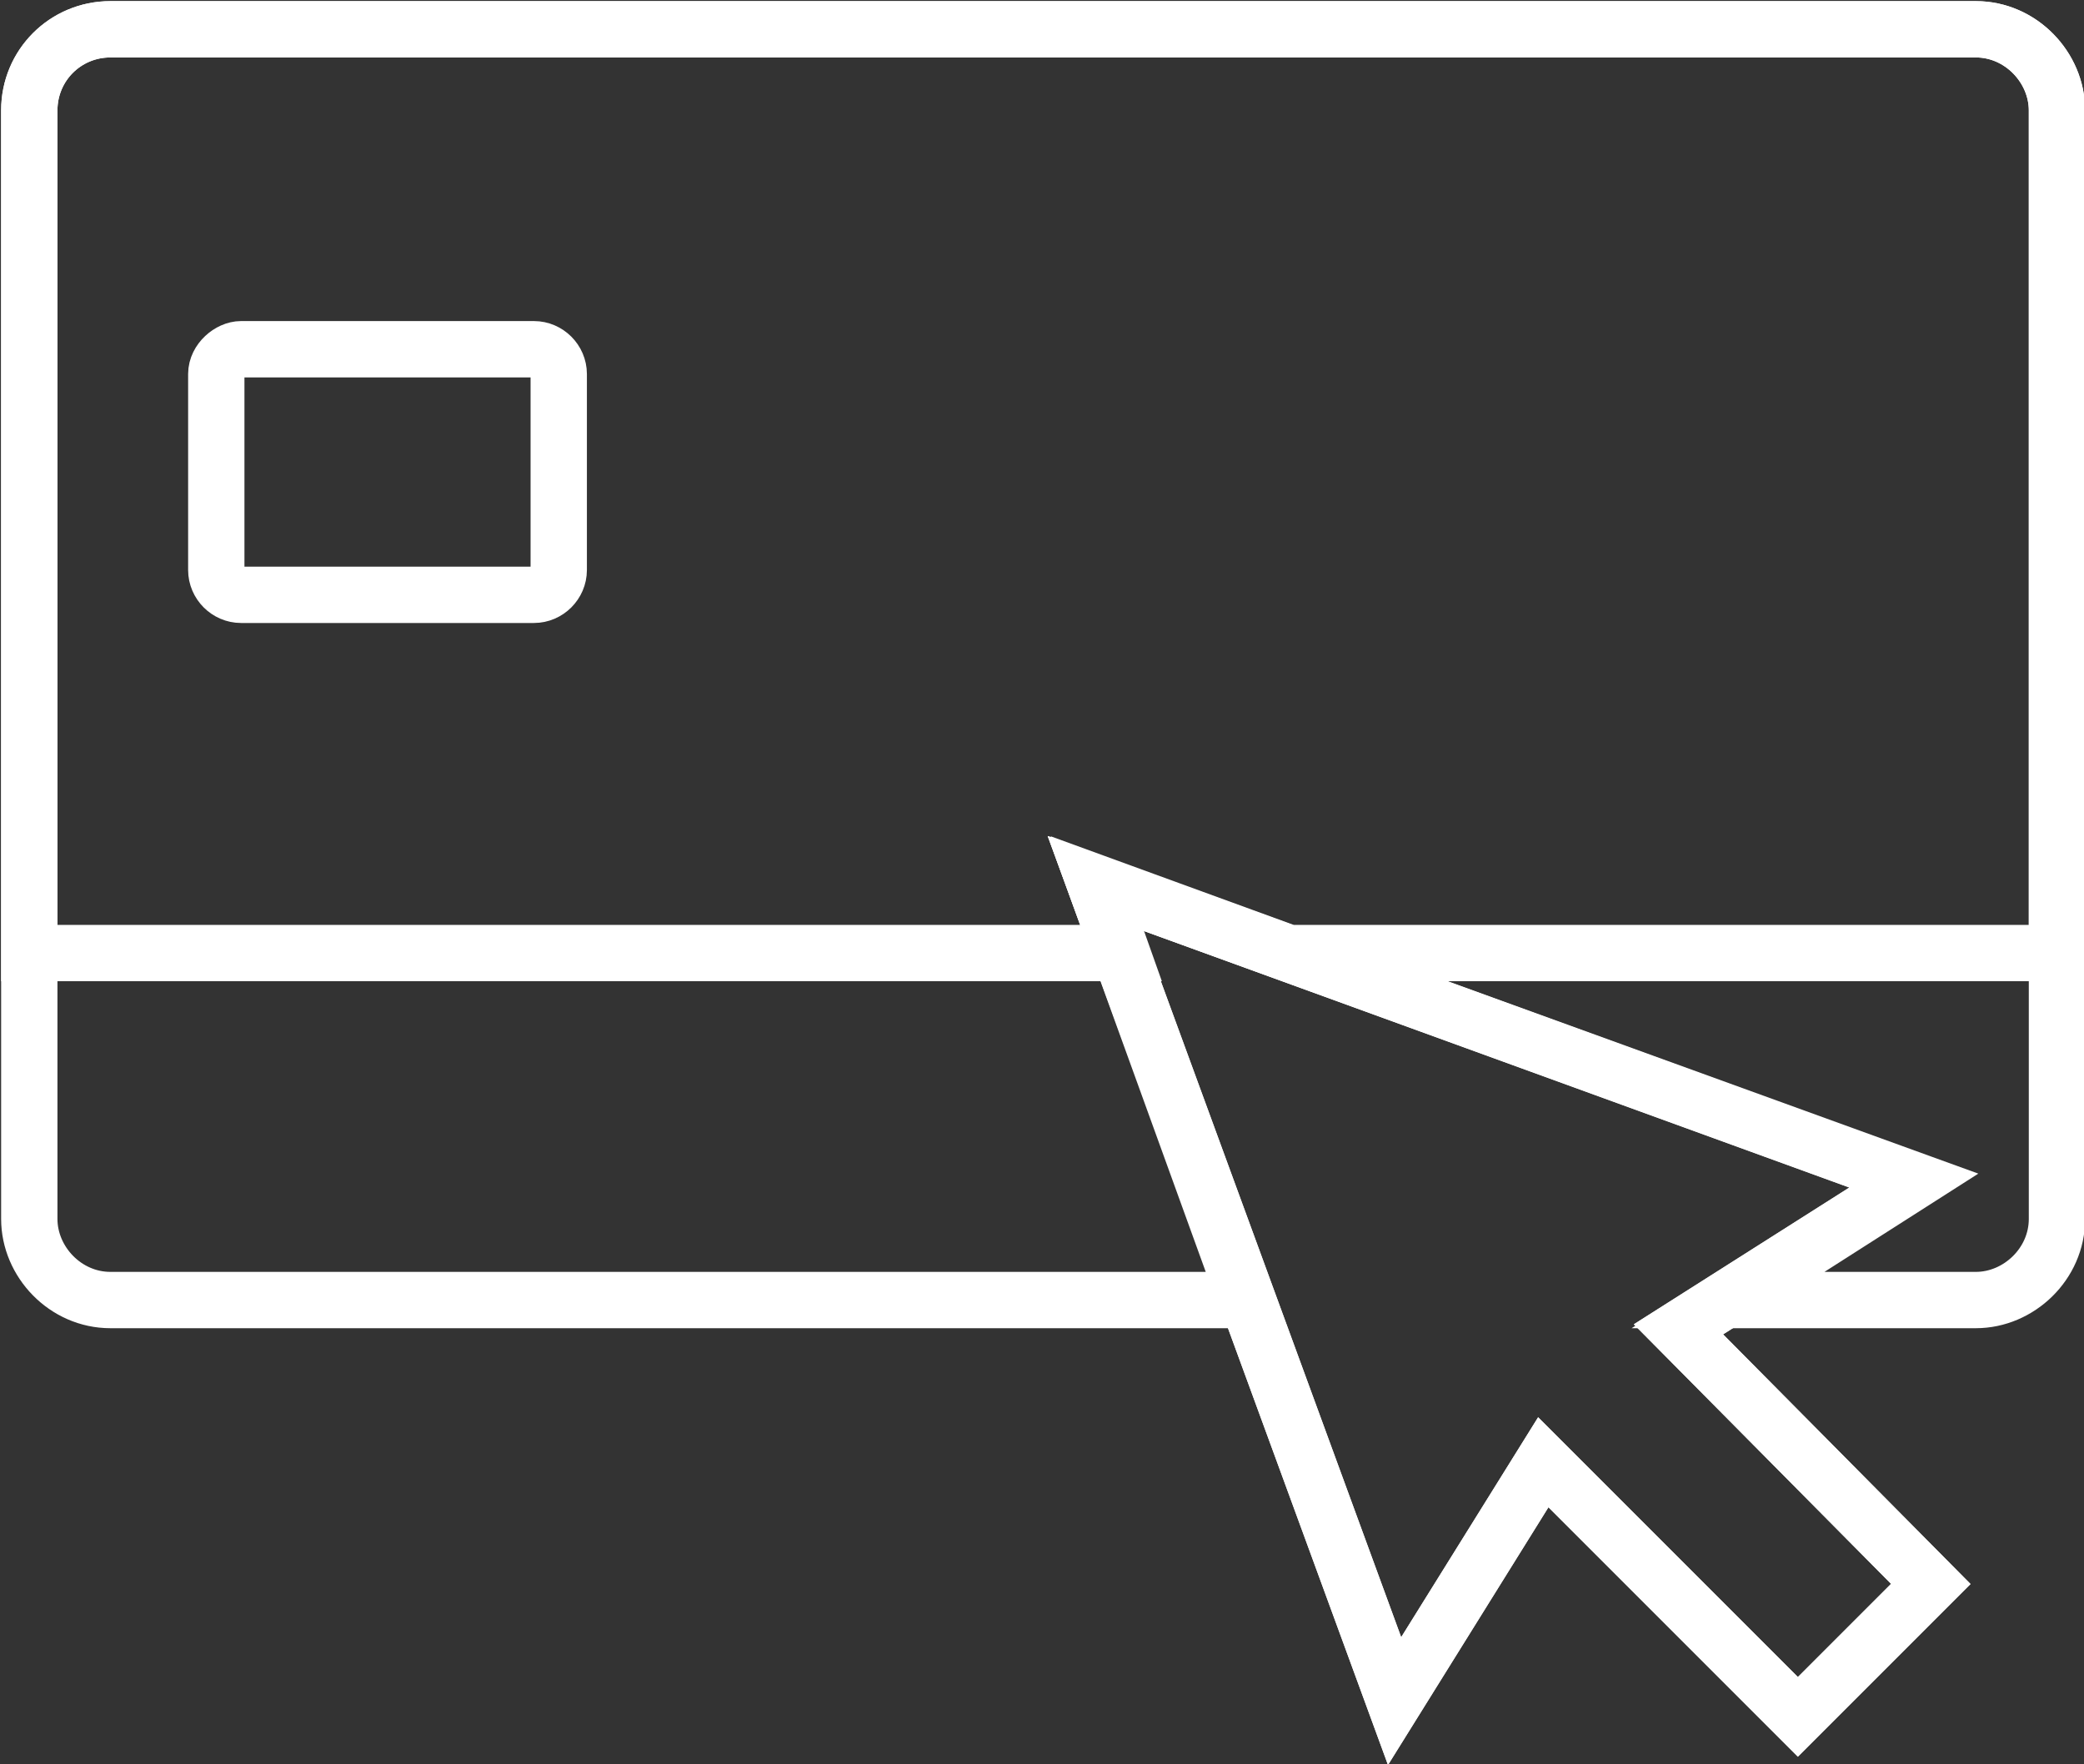
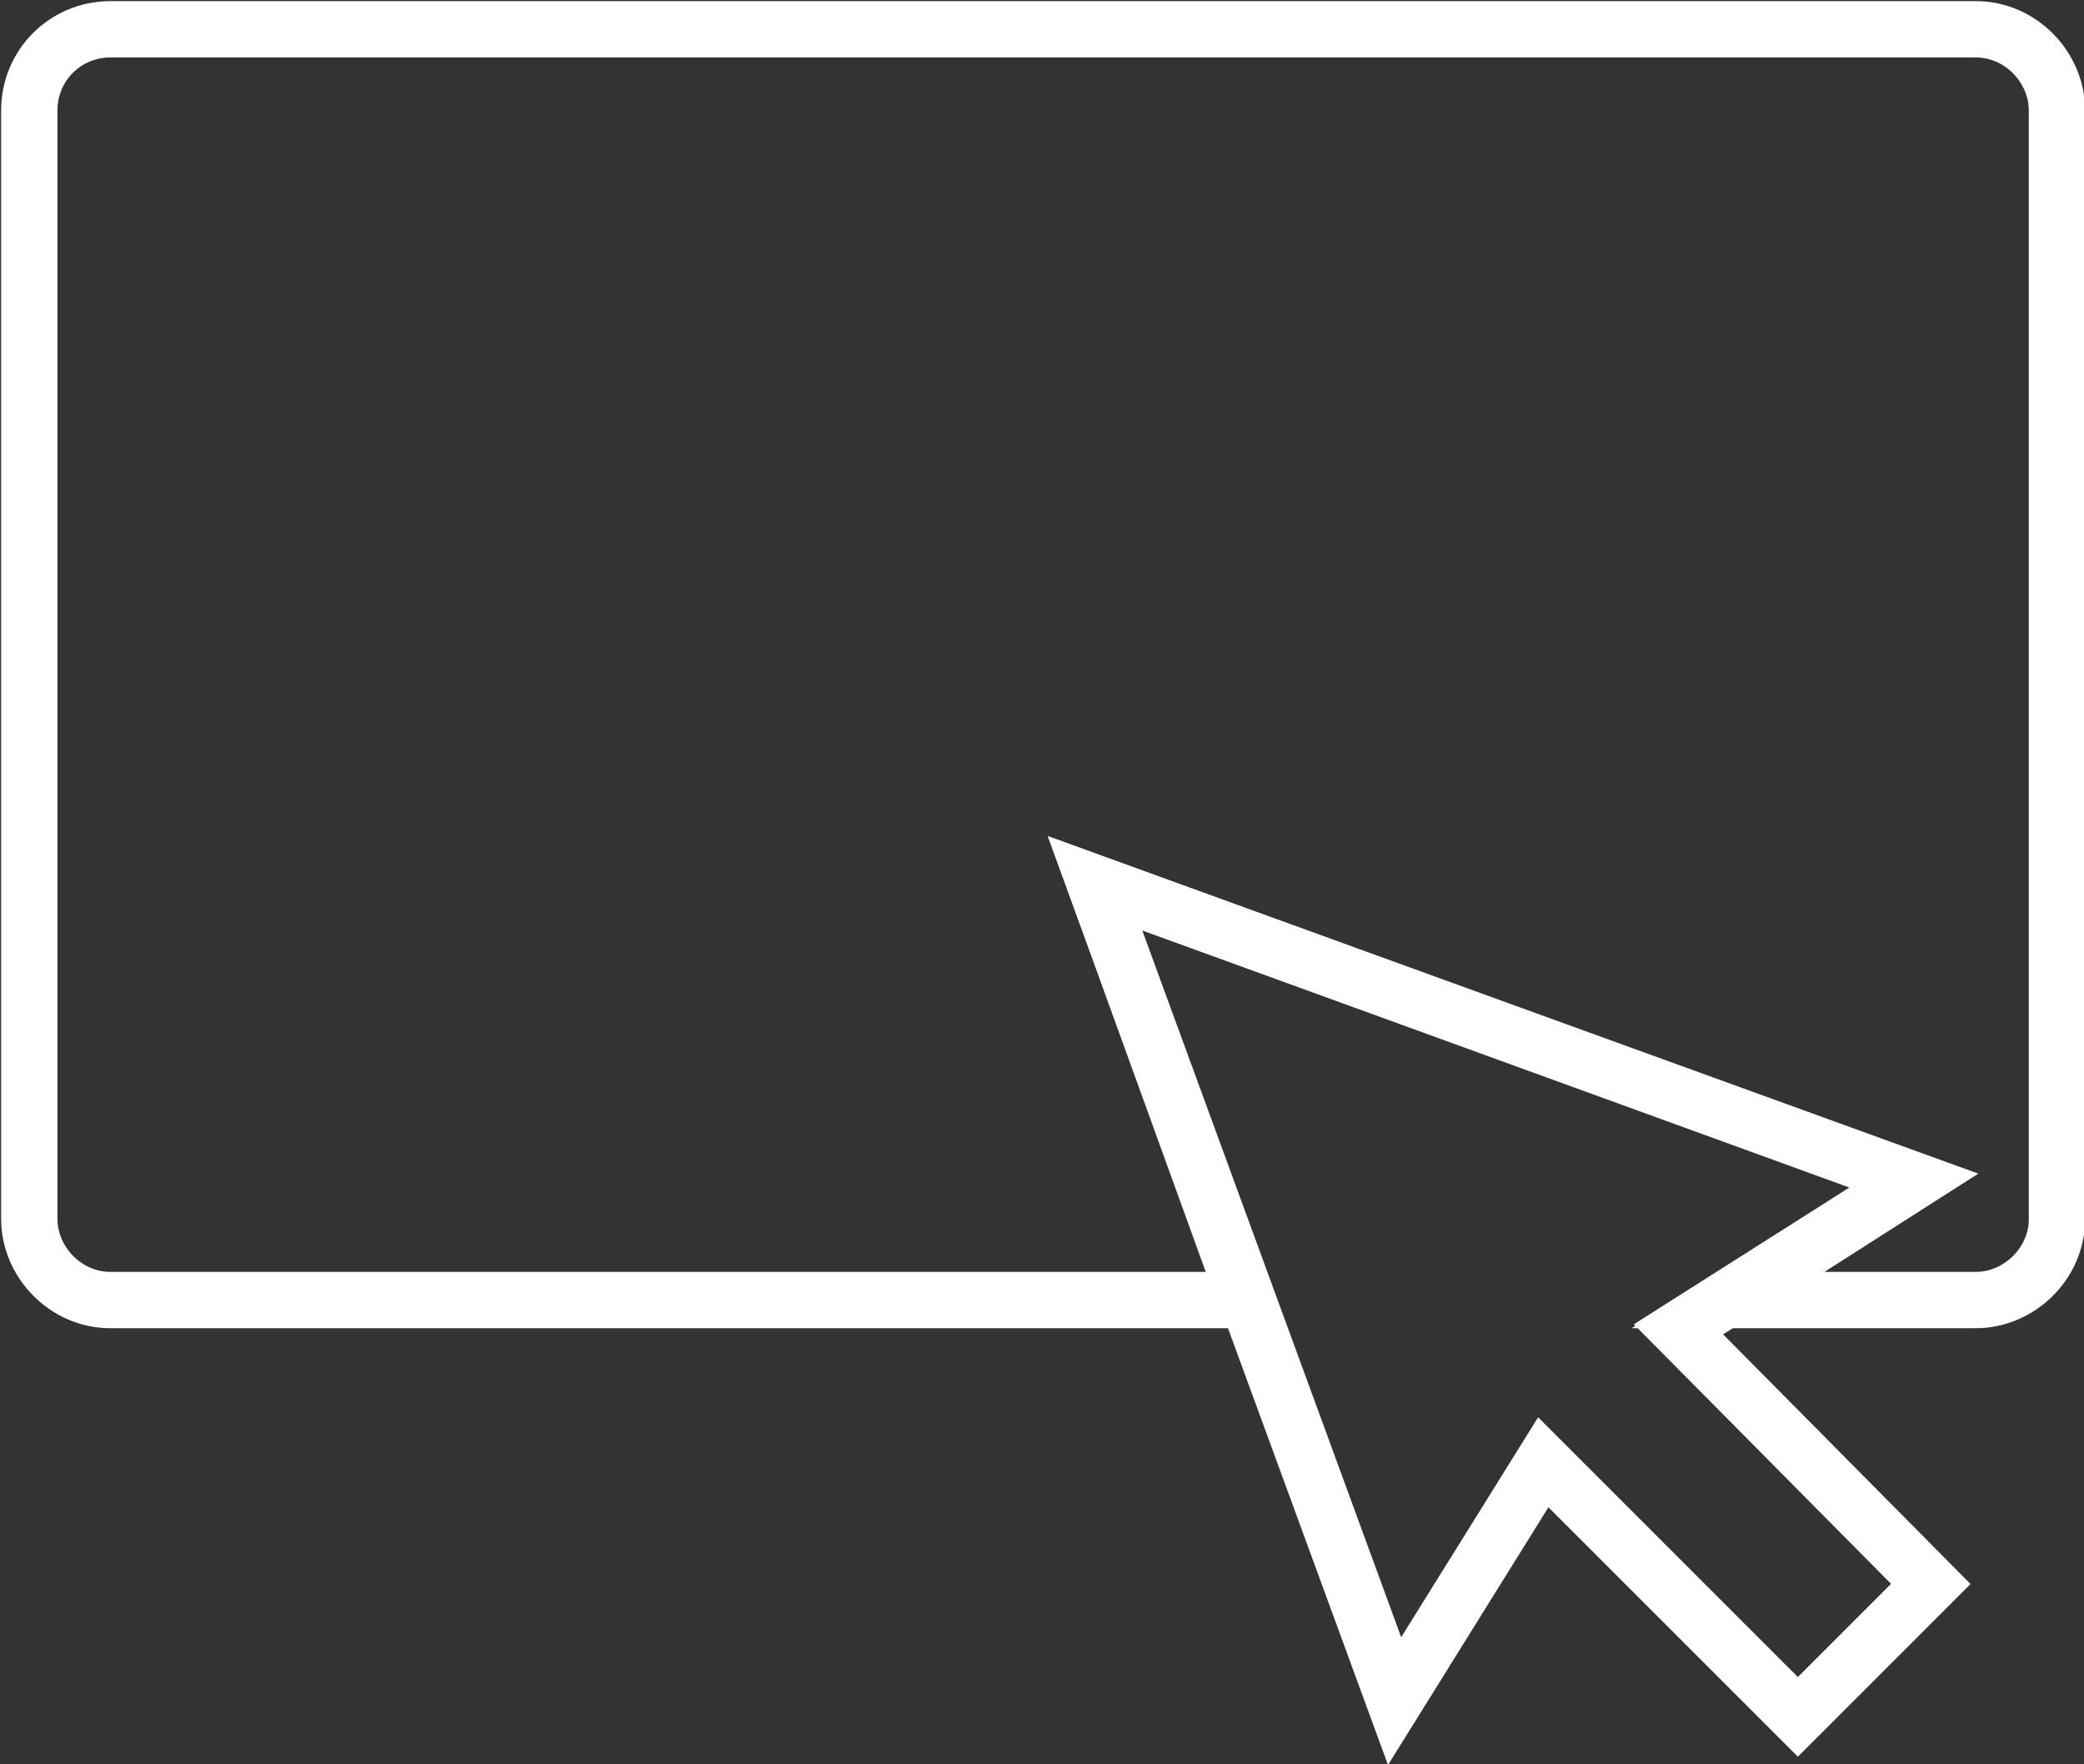
<svg xmlns="http://www.w3.org/2000/svg" version="1.1" id="Layer_1" x="0px" y="0px" viewBox="0 0 92.5 78.3" style="enable-background:new 0 0 92.5 78.3;" xml:space="preserve">
  <rect x="0" y="0" width="92.5" height="78.3" fill="#333333" stroke="none" />
  <style type="text/css">
	.st0{fill:none;stroke:#FFFFFF;stroke-width:2.5;stroke-miterlimit:10;}
	.st1{fill-rule:evenodd;clip-rule:evenodd;fill:none;stroke:#FFFFFF;stroke-width:2.5;stroke-miterlimit:10;}
	.st2{fill:none;stroke:#FFFFFF;stroke-width:2.5;stroke-miterlimit:2.613;}
</style>
  <g>
    <path class="st0" d="M4.9,1.3h82.8c2,0,3.6,1.7,3.6,3.6v49.2c0,2-1.7,3.6-3.6,3.6h-11l8.3-5.3L48.6,39.2l6.7,18.5H4.9   c-2,0-3.6-1.7-3.6-3.6V4.9C1.3,2.9,2.9,1.3,4.9,1.3z" />
-     <path class="st0" d="M4.9,1.3h82.8c2,0,3.6,1.7,3.6,3.6v37.4H57.2l-8.5-3.1l1.1,3.1H1.3V4.9C1.3,2.9,2.9,1.3,4.9,1.3z" />
-     <path class="st0" d="M10.7,15.5h13c0.6,0,1.1,0.5,1.1,1.1v8.7c0,0.6-0.5,1.1-1.1,1.1h-13c-0.6,0-1.1-0.5-1.1-1.1v-8.7   C9.6,16,10.2,15.5,10.7,15.5z" />
-     <polygon class="st1" points="74.5,59 85.7,70.3 79.8,76.2 68.5,64.9 61.9,75.5 48.6,39.2 84.9,52.4  " />
    <polygon class="st2" points="74.5,59 85.7,70.3 79.8,76.2 68.5,64.9 61.9,75.5 48.6,39.2 84.9,52.4  " />
  </g>
</svg>